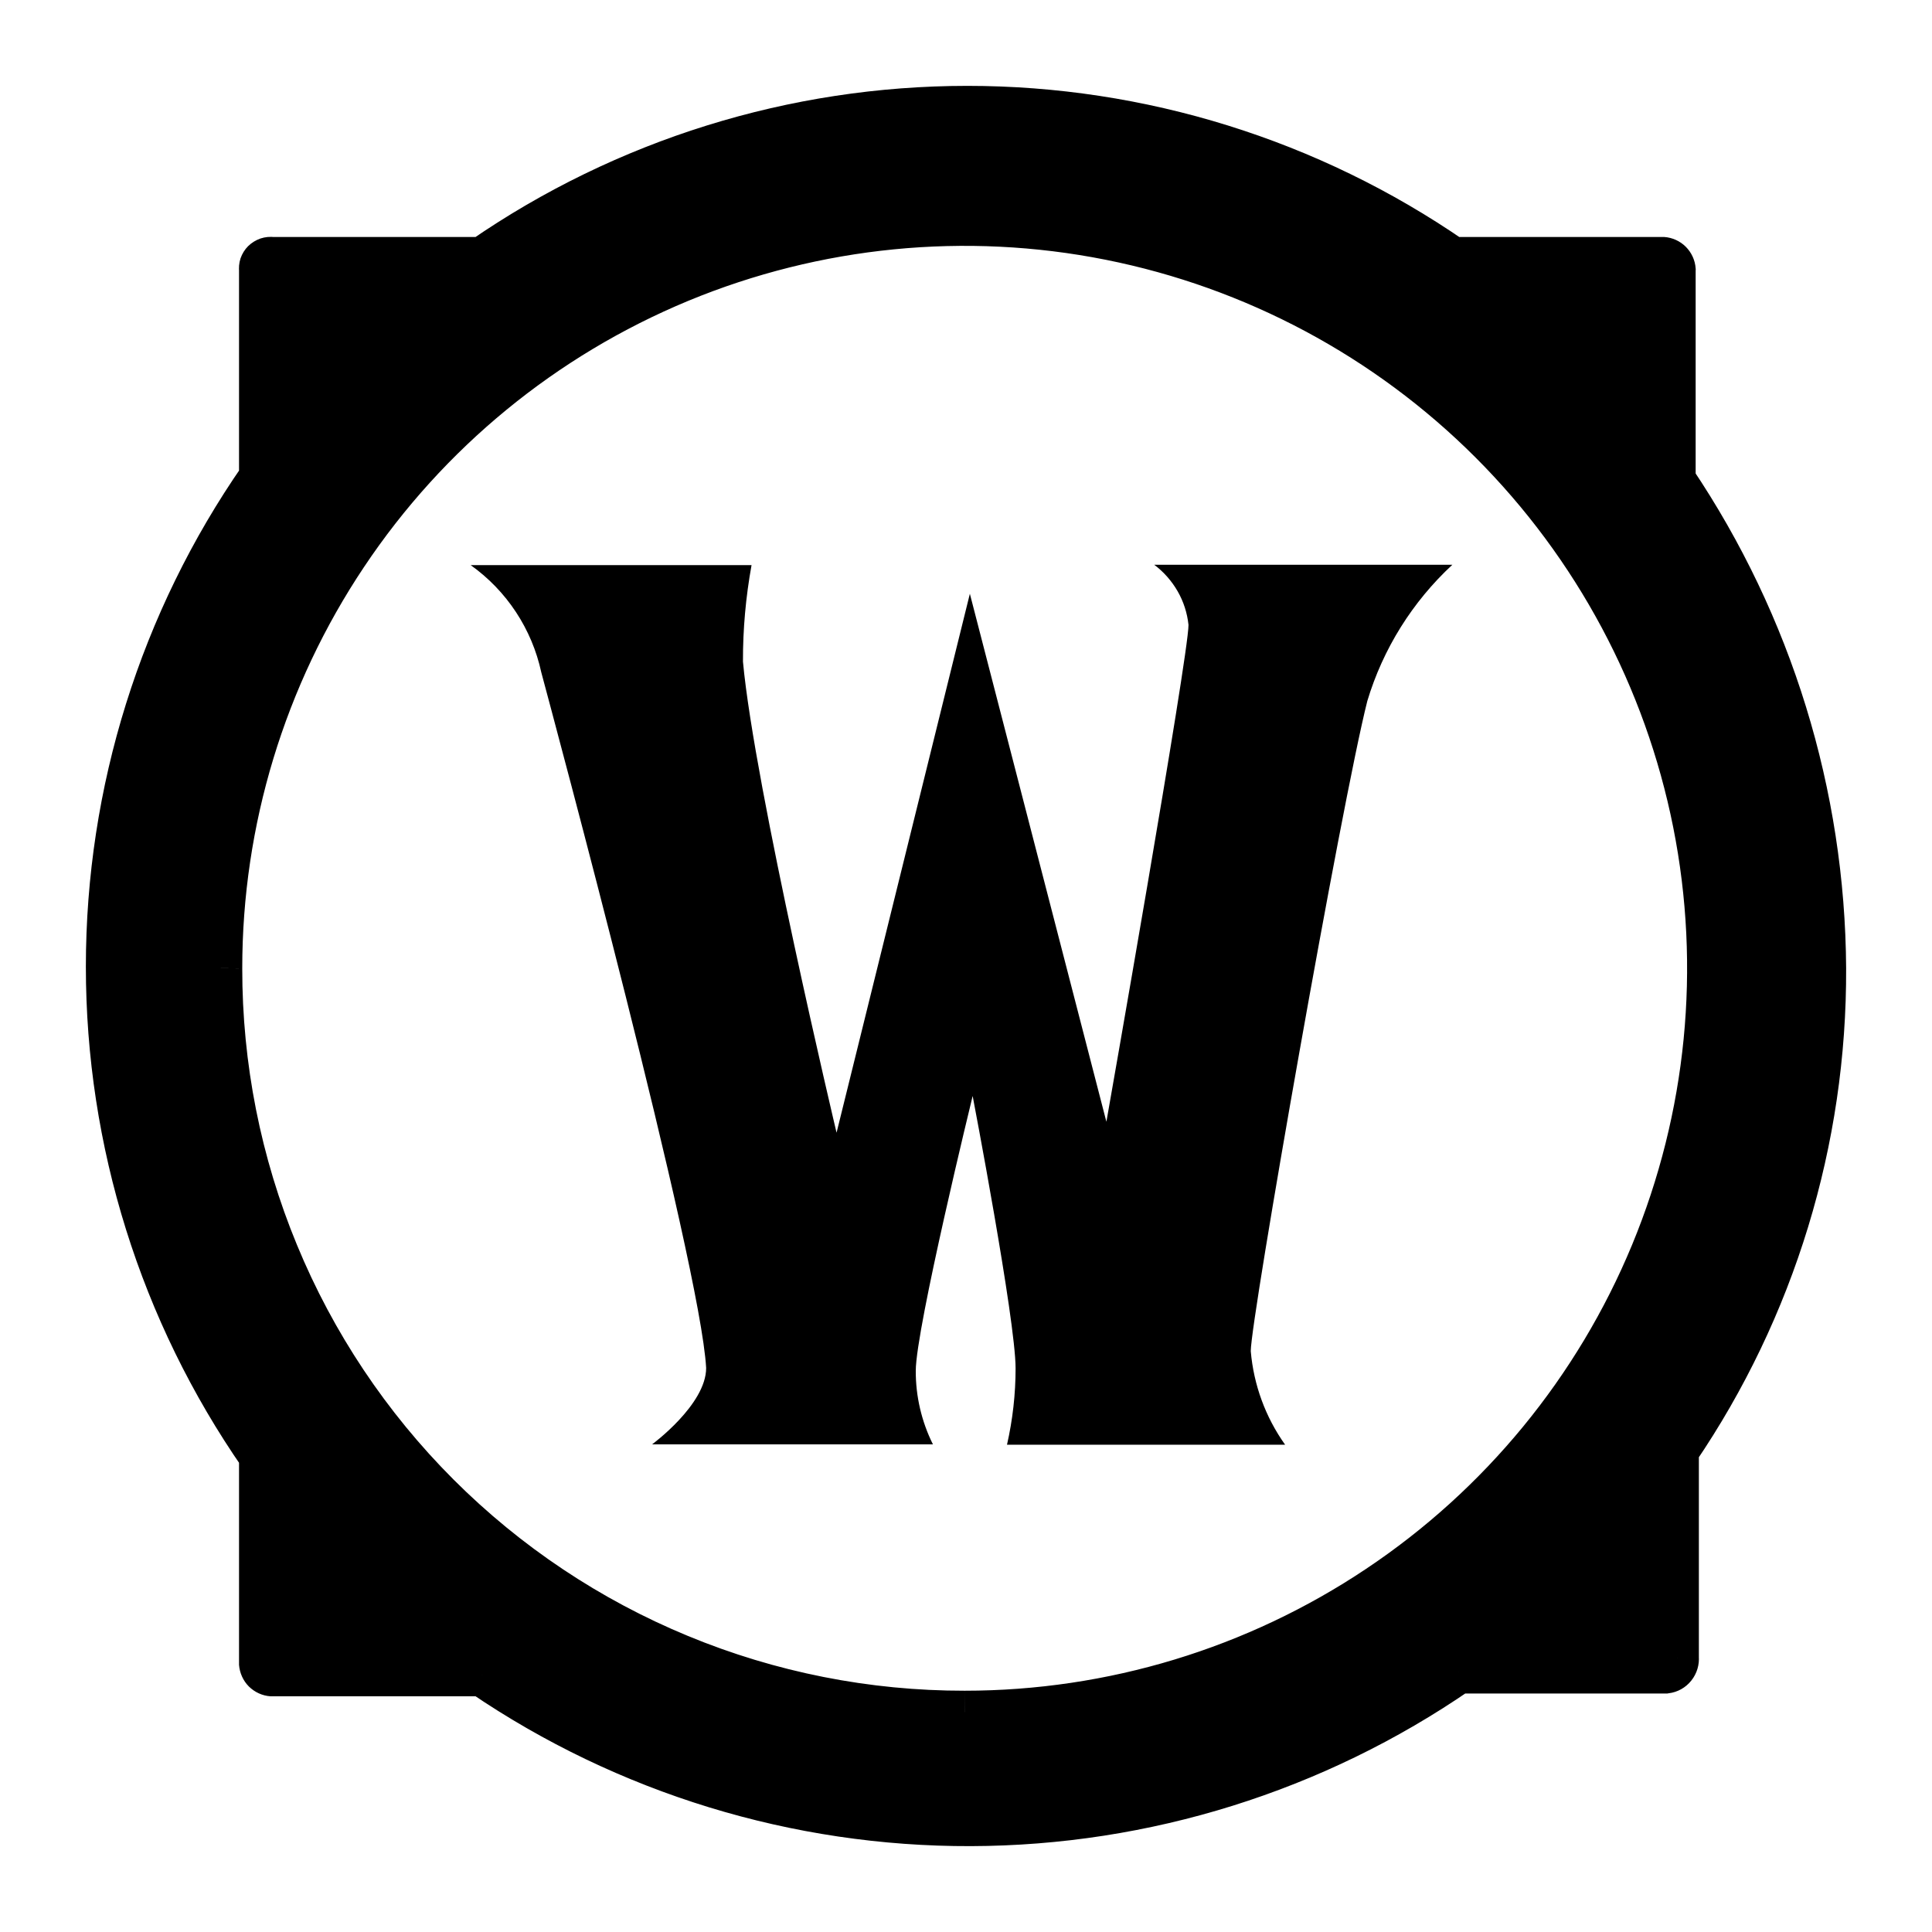
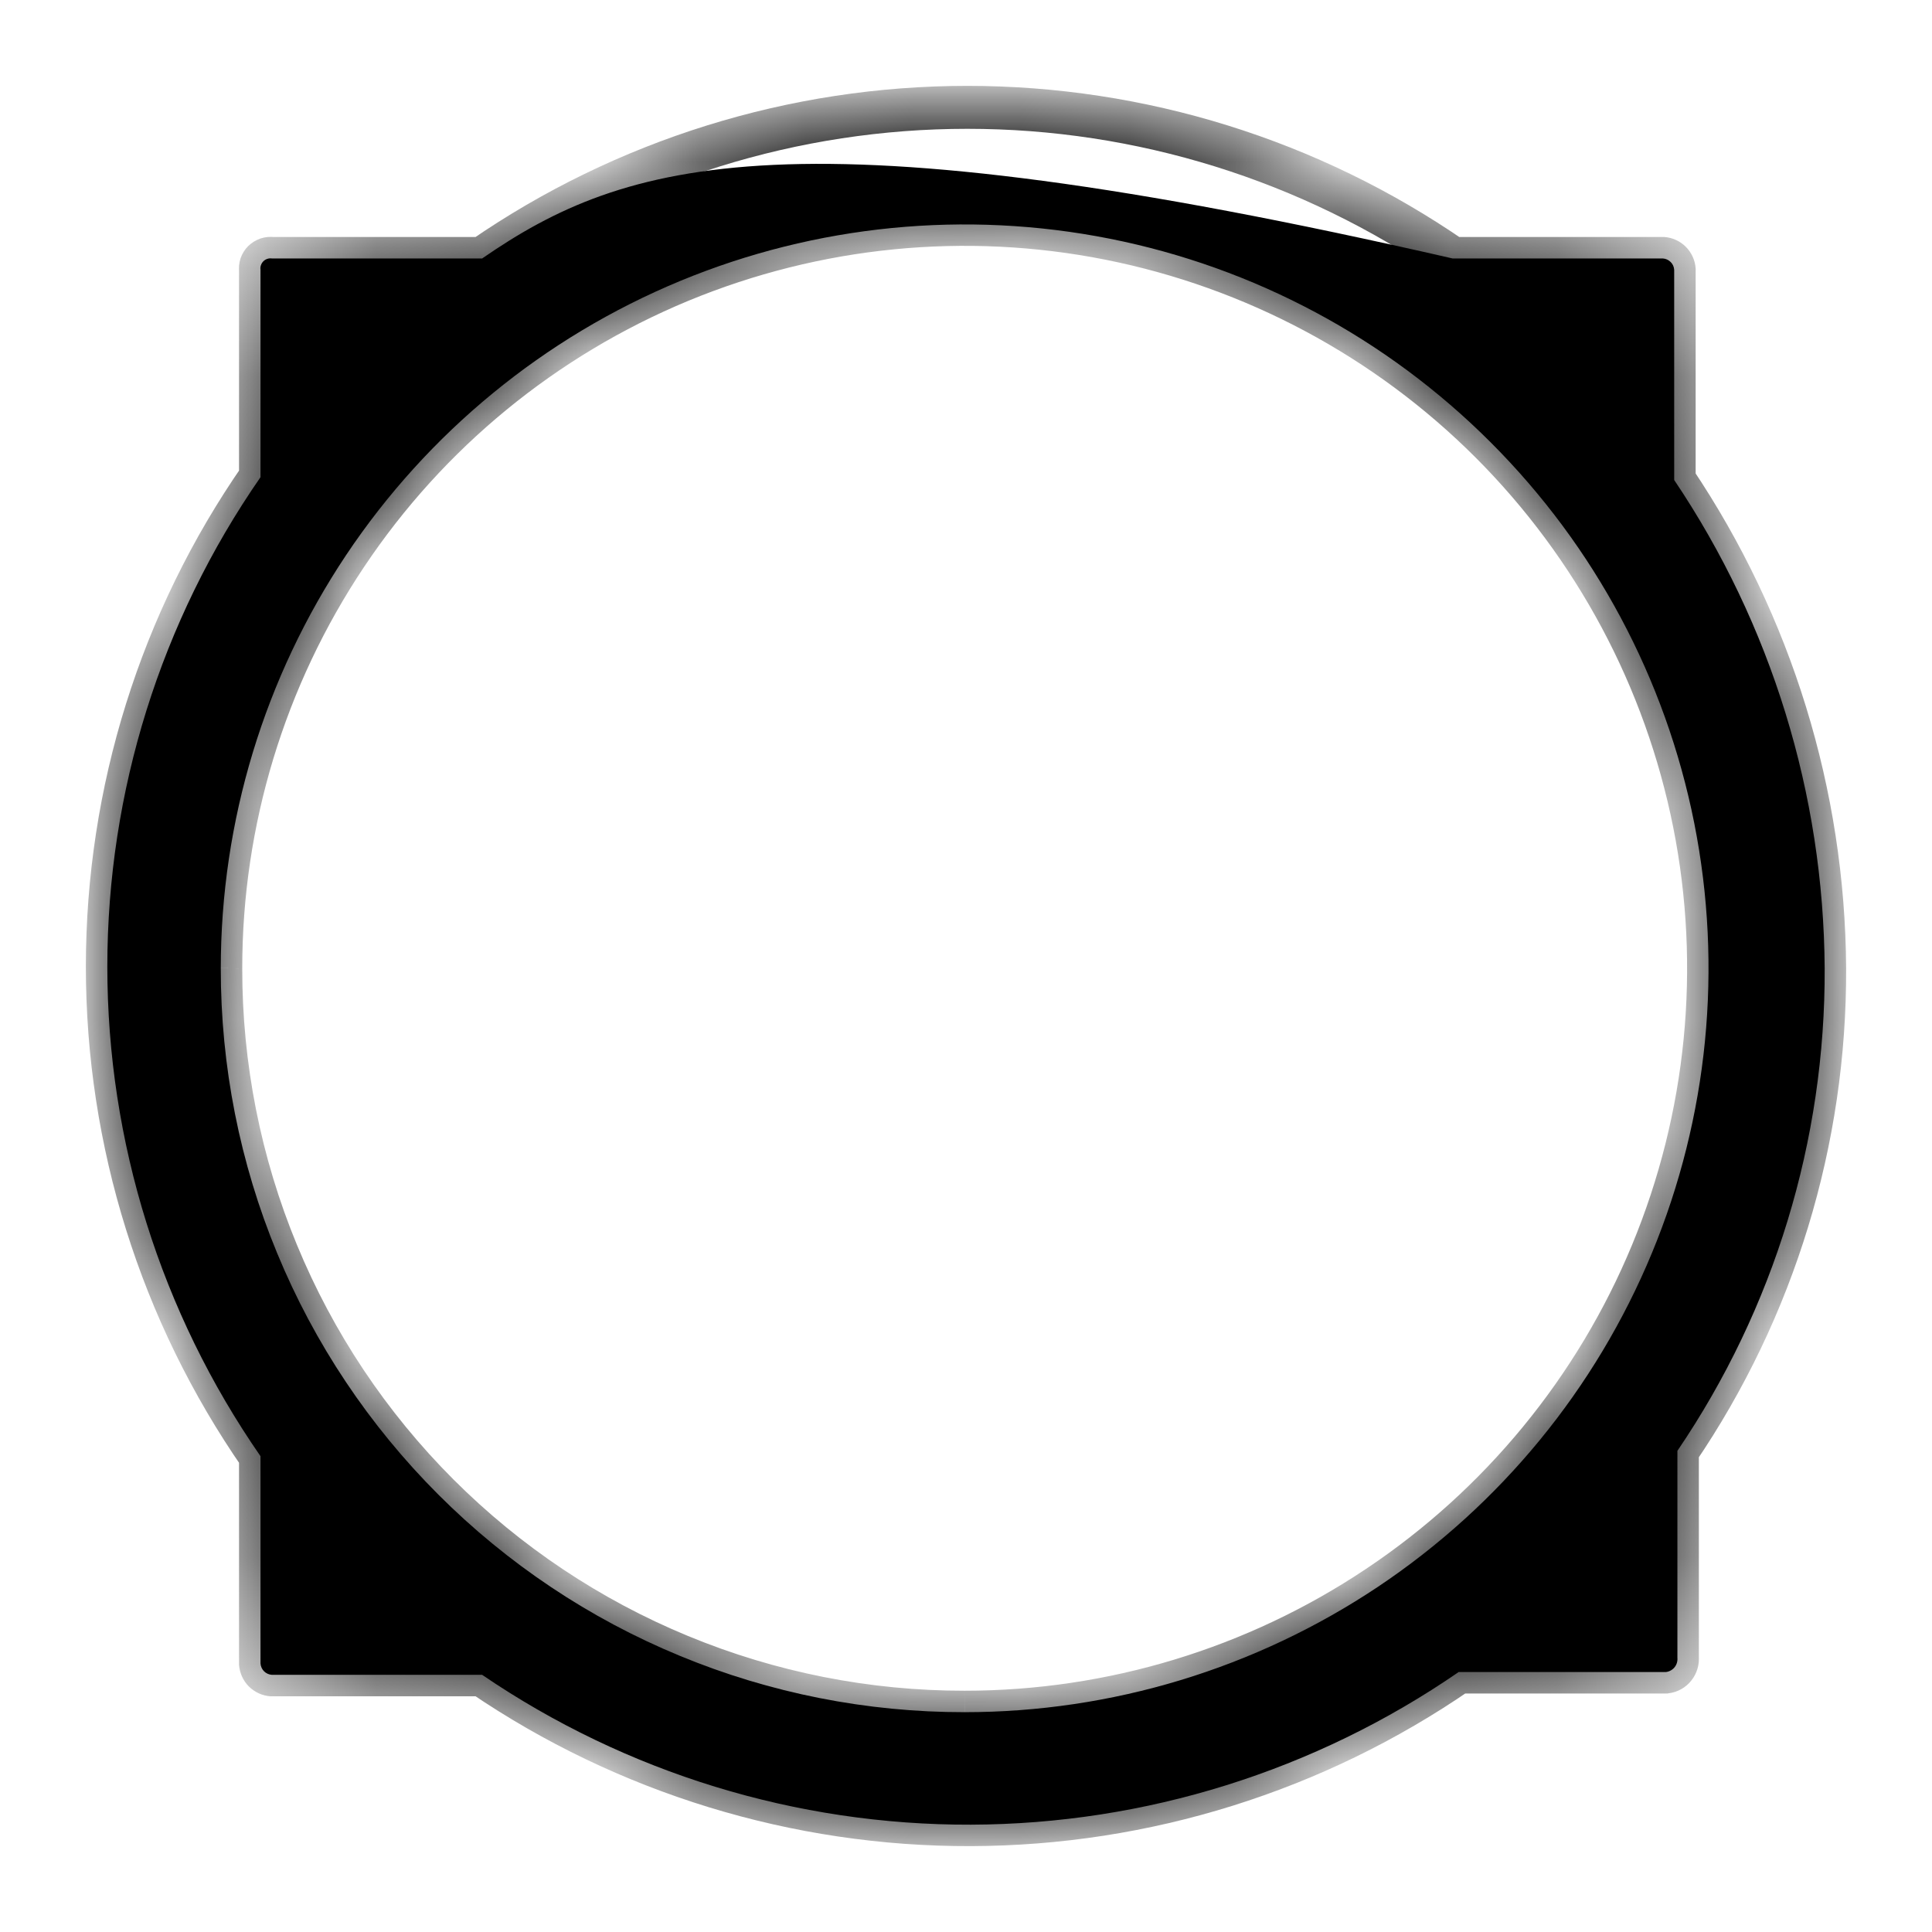
<svg xmlns="http://www.w3.org/2000/svg" width="18" height="18" viewBox="0 0 18 18" fill="none">
  <mask id="path-1-outside-1_12244_3908" maskUnits="userSpaceOnUse" x="0" y="0" width="18" height="18" fill="black">
-     <rect fill="white" y="0" width="18" height="18" />
    <path d="M17 9.021C16.99 7.4 16.503 5.817 15.598 4.472V2.514C15.596 2.486 15.585 2.46 15.565 2.441C15.545 2.421 15.519 2.41 15.492 2.408H13.533C12.204 1.491 10.627 1 9.013 1C7.398 1 5.821 1.491 4.492 2.408H2.533C2.519 2.406 2.504 2.407 2.49 2.412C2.477 2.416 2.464 2.424 2.454 2.434C2.443 2.445 2.436 2.457 2.431 2.471C2.426 2.485 2.425 2.5 2.427 2.514V4.446C1.498 5.785 1 7.376 1 9.006C1 10.636 1.498 12.227 2.427 13.567V15.498C2.429 15.526 2.441 15.552 2.46 15.571C2.48 15.591 2.506 15.602 2.533 15.604H4.492C5.834 16.518 7.421 17.005 9.045 17C10.669 16.995 12.253 16.499 13.59 15.578H15.521C15.553 15.574 15.582 15.558 15.602 15.533C15.622 15.508 15.631 15.476 15.628 15.444V13.517C16.529 12.191 17.007 10.624 17 9.021ZM2.057 9.021C2.057 7.651 2.464 6.311 3.225 5.171C3.987 4.031 5.069 3.143 6.336 2.618C7.602 2.094 8.995 1.957 10.34 2.224C11.684 2.491 12.919 3.151 13.888 4.121C14.858 5.09 15.518 6.325 15.785 7.669C16.052 9.014 15.915 10.407 15.391 11.673C14.866 12.94 13.978 14.022 12.838 14.784C11.698 15.545 10.358 15.952 8.988 15.952C8.077 15.953 7.175 15.775 6.334 15.427C5.492 15.08 4.728 14.569 4.084 13.925C3.44 13.281 2.929 12.517 2.582 11.675C2.234 10.834 2.056 9.932 2.057 9.021Z" />
  </mask>
-   <path d="M17 9.021C16.99 7.4 16.503 5.817 15.598 4.472V2.514C15.596 2.486 15.585 2.46 15.565 2.441C15.545 2.421 15.519 2.41 15.492 2.408H13.533C12.204 1.491 10.627 1 9.013 1C7.398 1 5.821 1.491 4.492 2.408H2.533C2.519 2.406 2.504 2.407 2.49 2.412C2.477 2.416 2.464 2.424 2.454 2.434C2.443 2.445 2.436 2.457 2.431 2.471C2.426 2.485 2.425 2.5 2.427 2.514V4.446C1.498 5.785 1 7.376 1 9.006C1 10.636 1.498 12.227 2.427 13.567V15.498C2.429 15.526 2.441 15.552 2.46 15.571C2.48 15.591 2.506 15.602 2.533 15.604H4.492C5.834 16.518 7.421 17.005 9.045 17C10.669 16.995 12.253 16.499 13.59 15.578H15.521C15.553 15.574 15.582 15.558 15.602 15.533C15.622 15.508 15.631 15.476 15.628 15.444V13.517C16.529 12.191 17.007 10.624 17 9.021ZM2.057 9.021C2.057 7.651 2.464 6.311 3.225 5.171C3.987 4.031 5.069 3.143 6.336 2.618C7.602 2.094 8.995 1.957 10.34 2.224C11.684 2.491 12.919 3.151 13.888 4.121C14.858 5.09 15.518 6.325 15.785 7.669C16.052 9.014 15.915 10.407 15.391 11.673C14.866 12.94 13.978 14.022 12.838 14.784C11.698 15.545 10.358 15.952 8.988 15.952C8.077 15.953 7.175 15.775 6.334 15.427C5.492 15.08 4.728 14.569 4.084 13.925C3.44 13.281 2.929 12.517 2.582 11.675C2.234 10.834 2.056 9.932 2.057 9.021Z" fill="black" />
+   <path d="M17 9.021C16.99 7.4 16.503 5.817 15.598 4.472V2.514C15.596 2.486 15.585 2.46 15.565 2.441C15.545 2.421 15.519 2.41 15.492 2.408H13.533C7.398 1 5.821 1.491 4.492 2.408H2.533C2.519 2.406 2.504 2.407 2.49 2.412C2.477 2.416 2.464 2.424 2.454 2.434C2.443 2.445 2.436 2.457 2.431 2.471C2.426 2.485 2.425 2.5 2.427 2.514V4.446C1.498 5.785 1 7.376 1 9.006C1 10.636 1.498 12.227 2.427 13.567V15.498C2.429 15.526 2.441 15.552 2.46 15.571C2.48 15.591 2.506 15.602 2.533 15.604H4.492C5.834 16.518 7.421 17.005 9.045 17C10.669 16.995 12.253 16.499 13.59 15.578H15.521C15.553 15.574 15.582 15.558 15.602 15.533C15.622 15.508 15.631 15.476 15.628 15.444V13.517C16.529 12.191 17.007 10.624 17 9.021ZM2.057 9.021C2.057 7.651 2.464 6.311 3.225 5.171C3.987 4.031 5.069 3.143 6.336 2.618C7.602 2.094 8.995 1.957 10.34 2.224C11.684 2.491 12.919 3.151 13.888 4.121C14.858 5.09 15.518 6.325 15.785 7.669C16.052 9.014 15.915 10.407 15.391 11.673C14.866 12.94 13.978 14.022 12.838 14.784C11.698 15.545 10.358 15.952 8.988 15.952C8.077 15.953 7.175 15.775 6.334 15.427C5.492 15.08 4.728 14.569 4.084 13.925C3.44 13.281 2.929 12.517 2.582 11.675C2.234 10.834 2.056 9.932 2.057 9.021Z" fill="black" />
  <path d="M17 9.021L17.2 9.02L17.2 9.02L17 9.021ZM15.598 4.472H15.398V4.533L15.432 4.583L15.598 4.472ZM15.598 2.514H15.799L15.798 2.501L15.598 2.514ZM15.492 2.408L15.505 2.208H15.492V2.408ZM13.533 2.408L13.42 2.572L13.471 2.608H13.533V2.408ZM4.492 2.408V2.608H4.554L4.606 2.572L4.492 2.408ZM2.533 2.408L2.506 2.606L2.52 2.608H2.533V2.408ZM2.427 2.514H2.627V2.5L2.625 2.487L2.427 2.514ZM2.427 4.446L2.591 4.559L2.627 4.508V4.446H2.427ZM1 9.006H1.2H1ZM2.427 13.567H2.627V13.504L2.591 13.453L2.427 13.567ZM2.427 15.498H2.227L2.227 15.511L2.427 15.498ZM2.533 15.604L2.52 15.804H2.533V15.604ZM4.492 15.604L4.605 15.439L4.554 15.404H4.492V15.604ZM13.59 15.578V15.378H13.528L13.476 15.413L13.59 15.578ZM15.521 15.578V15.778H15.534L15.546 15.776L15.521 15.578ZM15.628 15.444H15.428V15.454L15.429 15.464L15.628 15.444ZM15.628 13.517L15.462 13.405L15.428 13.455V13.517H15.628ZM2.057 9.021L2.257 9.022V9.021H2.057ZM8.988 15.952V15.752L8.987 15.752L8.988 15.952ZM17.2 9.02C17.19 7.359 16.691 5.739 15.764 4.36L15.432 4.583C16.315 5.896 16.791 7.44 16.8 9.022L17.2 9.02ZM15.798 4.472V2.514H15.398V4.472H15.798ZM15.798 2.501C15.793 2.425 15.76 2.353 15.706 2.299L15.424 2.582C15.409 2.568 15.4 2.548 15.399 2.528L15.798 2.501ZM15.706 2.299C15.653 2.246 15.581 2.213 15.505 2.208L15.478 2.607C15.458 2.606 15.438 2.597 15.424 2.582L15.706 2.299ZM15.492 2.208H13.533V2.608H15.492V2.208ZM13.647 2.243C12.284 1.303 10.668 0.8 9.013 0.8V1.2C10.587 1.2 12.124 1.679 13.42 2.572L13.647 2.243ZM9.013 0.8C7.357 0.8 5.741 1.303 4.379 2.243L4.606 2.572C5.902 1.679 7.438 1.2 9.013 1.2V0.8ZM4.492 2.208H2.533V2.608H4.492V2.208ZM2.561 2.21C2.516 2.203 2.47 2.208 2.427 2.222L2.554 2.601C2.539 2.606 2.522 2.608 2.506 2.606L2.561 2.21ZM2.427 2.222C2.384 2.237 2.345 2.261 2.312 2.293L2.595 2.576C2.584 2.587 2.57 2.596 2.554 2.601L2.427 2.222ZM2.312 2.293C2.28 2.325 2.256 2.364 2.241 2.407L2.621 2.535C2.615 2.55 2.607 2.564 2.595 2.576L2.312 2.293ZM2.241 2.407C2.227 2.45 2.223 2.496 2.229 2.541L2.625 2.487C2.627 2.503 2.626 2.519 2.621 2.535L2.241 2.407ZM2.227 2.514V4.446H2.627V2.514H2.227ZM2.263 4.332C1.31 5.704 0.8 7.335 0.8 9.006H1.2C1.2 7.417 1.685 5.865 2.591 4.559L2.263 4.332ZM0.8 9.006C0.8 10.677 1.31 12.308 2.263 13.681L2.591 13.453C1.685 12.147 1.2 10.595 1.2 9.006H0.8ZM2.227 13.567V15.498H2.627V13.567H2.227ZM2.227 15.511C2.233 15.587 2.265 15.659 2.319 15.713L2.602 15.43C2.616 15.444 2.625 15.464 2.627 15.485L2.227 15.511ZM2.319 15.713C2.373 15.766 2.444 15.799 2.52 15.804L2.547 15.405C2.568 15.406 2.587 15.415 2.602 15.43L2.319 15.713ZM2.533 15.804H4.492V15.404H2.533V15.804ZM4.38 15.77C5.755 16.706 7.382 17.205 9.046 17.2L9.044 16.8C7.461 16.804 5.913 16.33 4.605 15.439L4.38 15.77ZM9.046 17.2C10.71 17.195 12.333 16.687 13.703 15.743L13.476 15.413C12.173 16.312 10.628 16.795 9.044 16.8L9.046 17.2ZM13.59 15.778H15.521V15.378H13.59V15.778ZM15.546 15.776C15.63 15.766 15.706 15.723 15.758 15.657L15.445 15.408C15.458 15.392 15.476 15.382 15.496 15.38L15.546 15.776ZM15.758 15.657C15.81 15.592 15.835 15.508 15.827 15.425L15.429 15.464C15.427 15.444 15.433 15.424 15.445 15.408L15.758 15.657ZM15.828 15.444V13.517H15.428V15.444H15.828ZM15.793 13.629C16.717 12.271 17.207 10.664 17.2 9.02L16.8 9.022C16.807 10.585 16.341 12.112 15.462 13.405L15.793 13.629ZM2.257 9.021C2.257 7.69 2.652 6.389 3.392 5.282L3.059 5.06C2.276 6.232 1.857 7.611 1.857 9.021H2.257ZM3.392 5.282C4.131 4.175 5.182 3.313 6.412 2.803L6.259 2.434C4.956 2.973 3.843 3.887 3.059 5.06L3.392 5.282ZM6.412 2.803C7.642 2.294 8.995 2.16 10.301 2.42L10.379 2.028C8.996 1.753 7.562 1.894 6.259 2.434L6.412 2.803ZM10.301 2.42C11.606 2.68 12.806 3.321 13.747 4.262L14.03 3.979C13.033 2.982 11.762 2.303 10.379 2.028L10.301 2.42ZM13.747 4.262C14.688 5.203 15.329 6.403 15.589 7.708L15.981 7.63C15.706 6.247 15.027 4.976 14.03 3.979L13.747 4.262ZM15.589 7.708C15.849 9.014 15.715 10.367 15.206 11.597L15.575 11.75C16.115 10.447 16.256 9.013 15.981 7.63L15.589 7.708ZM15.206 11.597C14.697 12.827 13.834 13.878 12.727 14.617L12.949 14.95C14.122 14.166 15.036 13.053 15.575 11.75L15.206 11.597ZM12.727 14.617C11.62 15.357 10.319 15.752 8.988 15.752V16.152C10.398 16.152 11.777 15.733 12.949 14.95L12.727 14.617ZM8.987 15.752C8.103 15.753 7.227 15.58 6.41 15.242L6.257 15.612C7.123 15.97 8.051 16.153 8.988 16.152L8.987 15.752ZM6.41 15.242C5.593 14.905 4.85 14.409 4.225 13.784L3.942 14.067C4.605 14.729 5.391 15.254 6.257 15.612L6.41 15.242ZM4.225 13.784C3.6 13.159 3.104 12.416 2.767 11.599L2.397 11.752C2.755 12.617 3.28 13.404 3.942 14.067L4.225 13.784ZM2.767 11.599C2.429 10.782 2.256 9.906 2.257 9.022L1.857 9.021C1.856 9.958 2.039 10.886 2.397 11.752L2.767 11.599Z" fill="black" mask="url(#path-1-outside-1_12244_3908)" />
-   <path d="M4.385 5.265H7.002C6.948 5.562 6.921 5.863 6.922 6.164C7.028 7.326 7.794 10.553 7.794 10.553L9.036 5.532L10.308 10.451C10.308 10.451 11.073 6.111 11.073 5.822C11.061 5.711 11.027 5.605 10.972 5.509C10.916 5.412 10.842 5.328 10.754 5.262H13.531C13.159 5.607 12.885 6.045 12.739 6.531C12.498 7.483 11.653 12.291 11.653 12.588C11.68 12.902 11.79 13.203 11.973 13.46H9.382C9.435 13.227 9.462 12.988 9.462 12.748C9.462 12.299 9.062 10.211 9.062 10.211C9.062 10.211 8.532 12.379 8.532 12.771C8.531 13.009 8.586 13.244 8.692 13.457H6.075C6.075 13.457 6.579 13.087 6.579 12.745C6.525 11.766 5.15 6.664 5.043 6.264C4.956 5.861 4.721 5.504 4.385 5.265Z" fill="black" />
</svg>